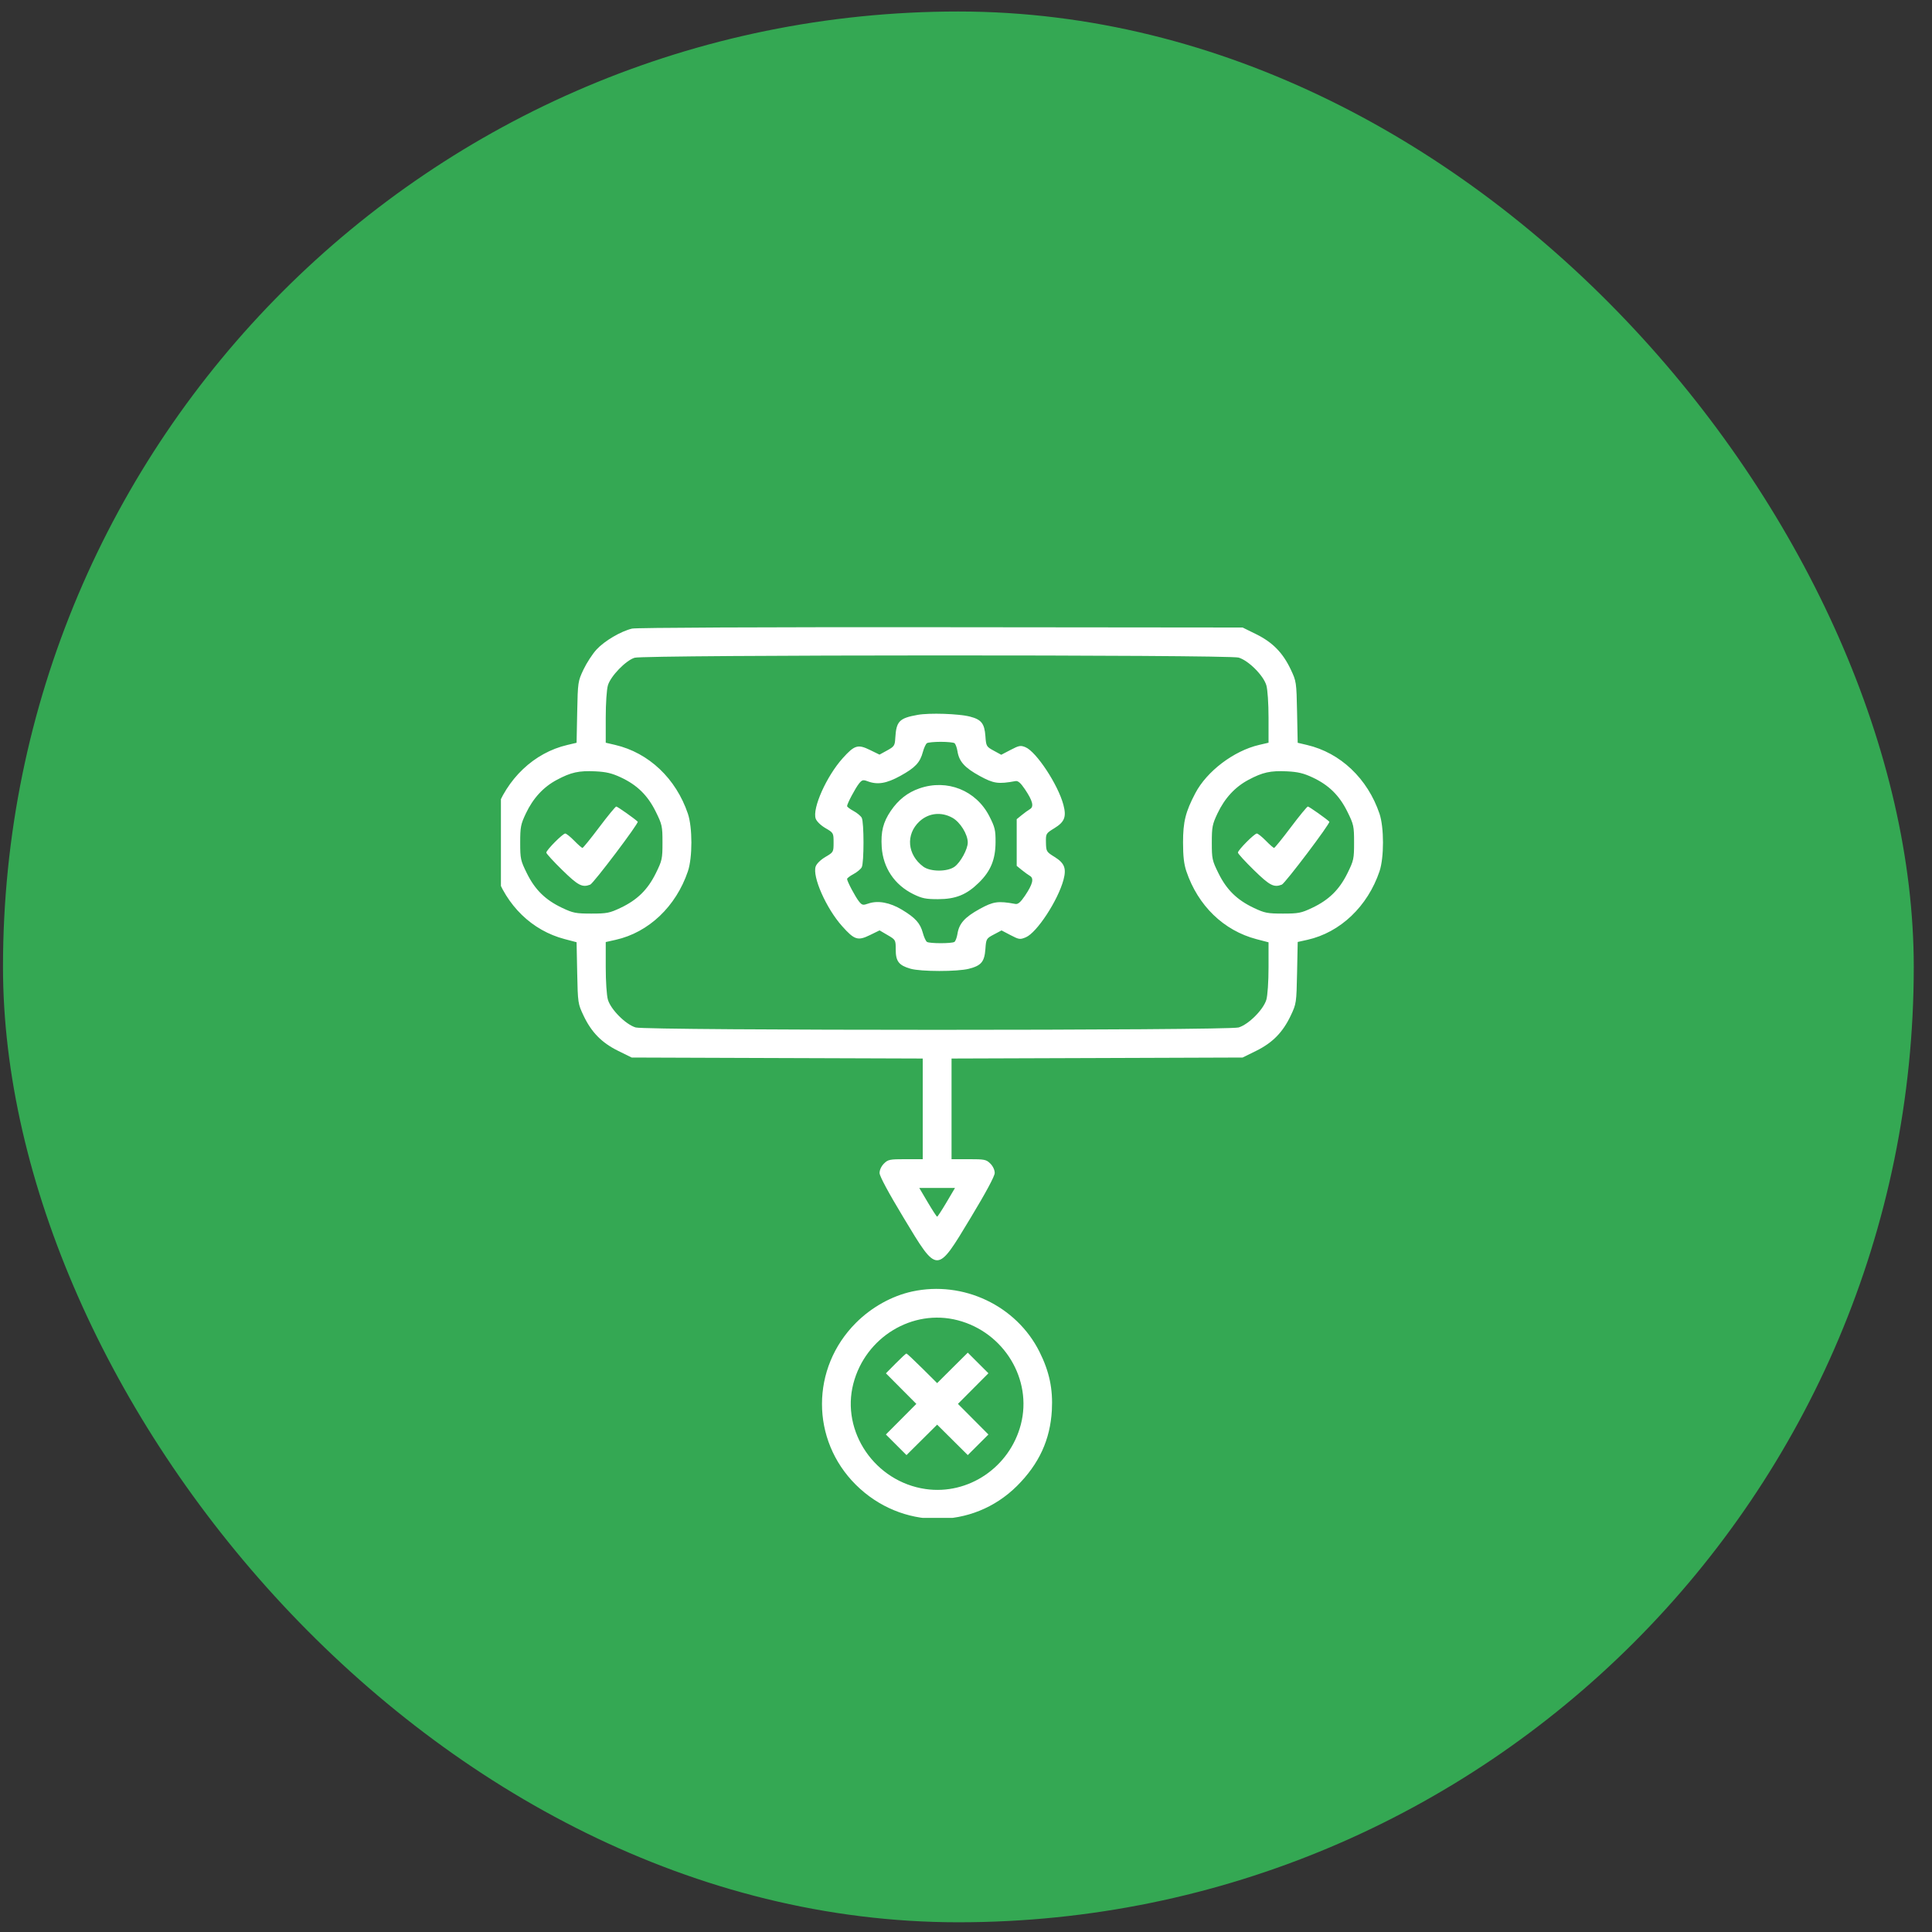
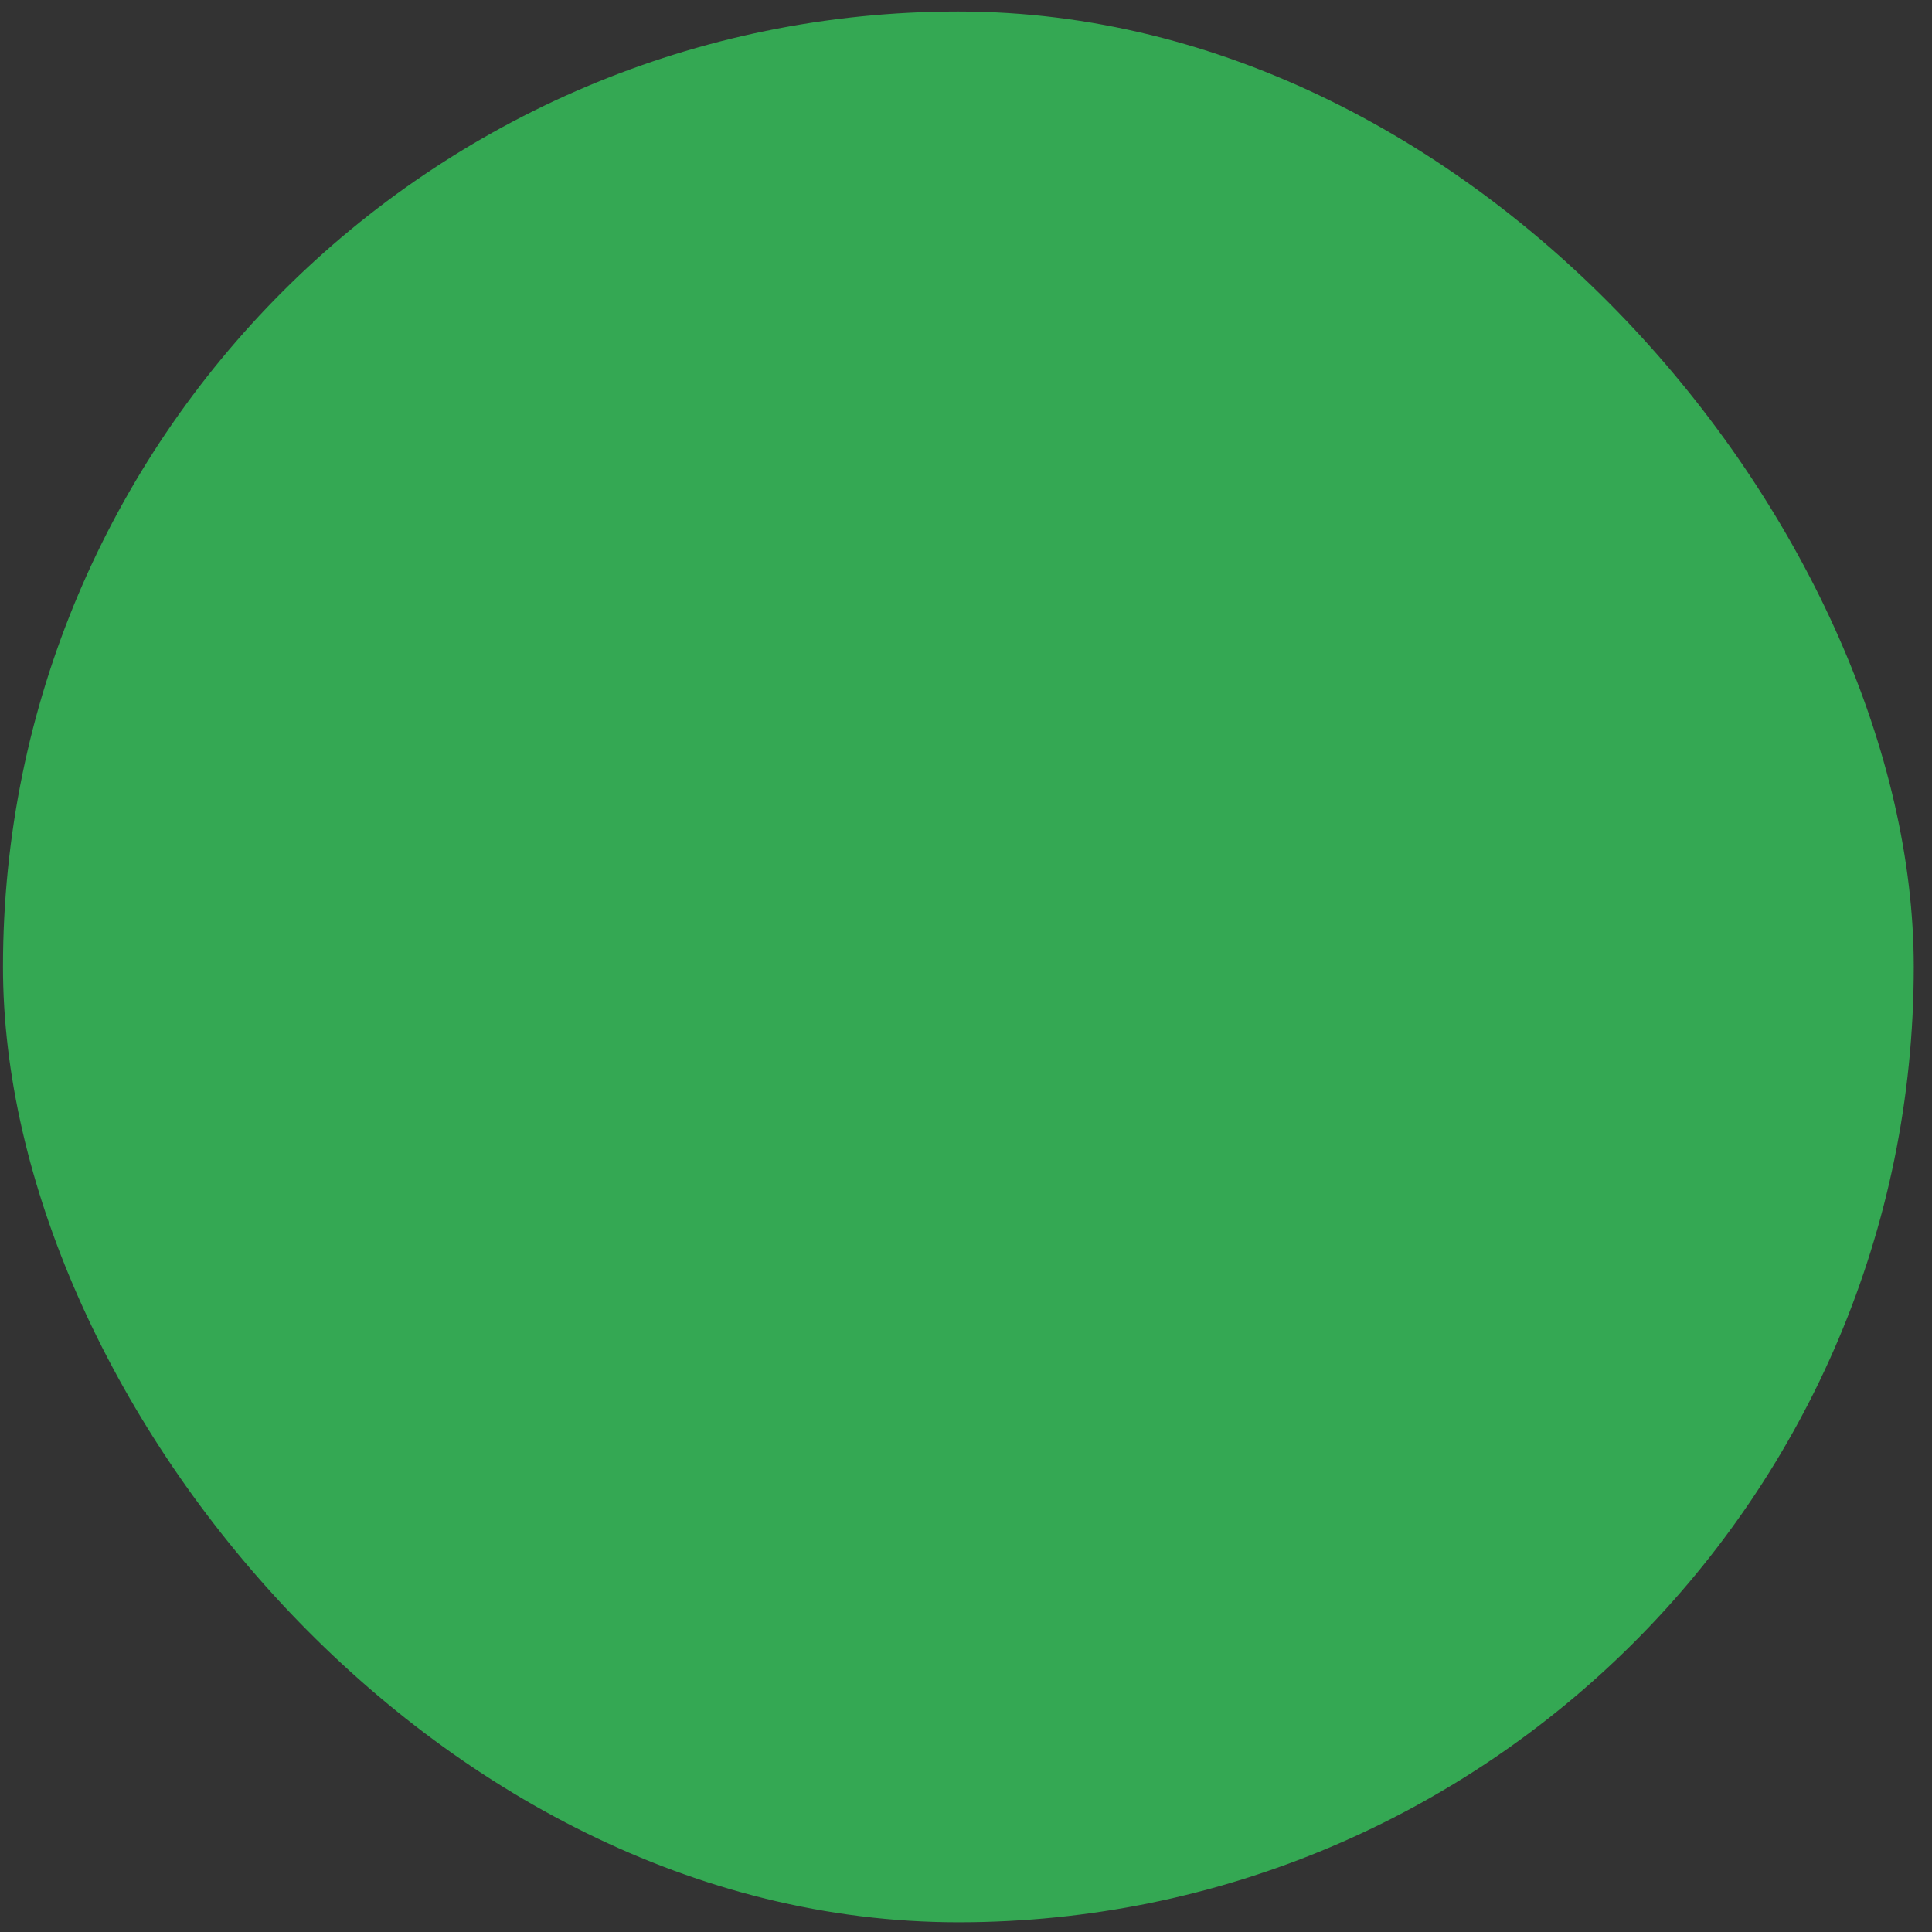
<svg xmlns="http://www.w3.org/2000/svg" width="91" height="91" viewBox="0 0 91 91" fill="none">
  <rect x="0" y="0" width="91" height="91" fill="#333333" stroke="none" />
  <rect x="0.141" y="0.542" width="90" height="90" rx="45" fill="#34A853" />
  <g clip-path="url(#clip0_2848_12149)">
-     <path fill-rule="evenodd" clip-rule="evenodd" d="M29.771 29.608C29.244 29.733 28.474 30.186 28.1 30.591C27.909 30.798 27.633 31.222 27.485 31.533C27.222 32.089 27.216 32.126 27.187 33.543L27.158 34.986L26.721 35.089C25.154 35.455 23.862 36.681 23.305 38.328C23.086 38.975 23.086 40.393 23.305 41.04C23.852 42.659 25.06 43.831 26.598 44.233L27.158 44.38L27.187 45.824C27.216 47.242 27.222 47.279 27.485 47.835C27.858 48.622 28.339 49.113 29.112 49.495L29.753 49.811L36.607 49.835L43.462 49.858V52.229V54.599H42.652C41.906 54.599 41.826 54.615 41.634 54.807C41.51 54.932 41.427 55.111 41.429 55.252C41.431 55.402 41.846 56.173 42.558 57.353C44.174 60.03 44.107 60.03 45.723 57.353C46.436 56.173 46.85 55.402 46.852 55.252C46.854 55.111 46.772 54.932 46.647 54.807C46.455 54.615 46.376 54.599 45.629 54.599H44.819V52.229V49.858L51.674 49.835L58.529 49.811L59.17 49.495C59.942 49.113 60.423 48.622 60.796 47.835C61.059 47.279 61.065 47.242 61.094 45.819L61.124 44.368L61.583 44.266C63.127 43.92 64.418 42.694 64.977 41.04C65.195 40.393 65.195 38.975 64.977 38.328C64.417 36.672 63.135 35.457 61.561 35.089L61.123 34.986L61.094 33.543C61.065 32.126 61.059 32.089 60.796 31.533C60.423 30.745 59.942 30.255 59.17 29.873L58.529 29.557L44.315 29.543C35.922 29.535 29.966 29.562 29.771 29.608ZM58.34 30.973C58.806 31.111 59.509 31.813 59.647 32.278C59.706 32.479 59.75 33.128 59.75 33.805V34.983L59.304 35.087C58.113 35.365 56.845 36.325 56.301 37.361C55.839 38.241 55.723 38.706 55.723 39.684C55.723 40.327 55.766 40.703 55.88 41.04C56.429 42.662 57.636 43.83 59.182 44.236L59.75 44.384V45.562C59.75 46.24 59.706 46.889 59.647 47.089C59.509 47.555 58.806 48.257 58.34 48.395C57.834 48.544 30.448 48.544 29.941 48.395C29.475 48.257 28.772 47.555 28.634 47.089C28.575 46.888 28.531 46.238 28.531 45.556V44.372L28.999 44.267C30.552 43.92 31.84 42.697 32.401 41.04C32.62 40.393 32.62 38.975 32.401 38.328C31.84 36.669 30.56 35.457 28.977 35.087L28.531 34.983V33.805C28.531 33.128 28.575 32.479 28.634 32.278C28.762 31.847 29.472 31.112 29.889 30.981C30.337 30.84 57.863 30.832 58.34 30.973ZM43.225 33.671C42.353 33.827 42.216 33.969 42.169 34.767C42.149 35.119 42.12 35.163 41.787 35.346L41.426 35.544L40.973 35.323C40.409 35.047 40.248 35.095 39.696 35.709C38.931 36.559 38.251 38.078 38.421 38.56C38.466 38.688 38.661 38.878 38.881 39.006C39.258 39.226 39.263 39.234 39.263 39.684C39.263 40.133 39.258 40.141 38.881 40.362C38.659 40.492 38.466 40.679 38.42 40.811C38.253 41.286 38.914 42.781 39.661 43.619C40.245 44.274 40.402 44.324 40.975 44.044L41.429 43.822L41.809 44.045C42.186 44.265 42.19 44.272 42.19 44.73C42.19 45.279 42.337 45.47 42.885 45.628C43.375 45.769 45.091 45.771 45.639 45.63C46.22 45.481 46.37 45.301 46.414 44.697C46.448 44.22 46.458 44.203 46.812 44.016L47.174 43.824L47.6 44.047C47.999 44.255 48.045 44.262 48.317 44.148C48.836 43.932 49.832 42.411 50.092 41.44C50.236 40.901 50.141 40.655 49.675 40.365C49.287 40.124 49.275 40.104 49.266 39.687C49.258 39.263 49.262 39.256 49.666 39.007C50.145 38.713 50.237 38.473 50.088 37.909C49.838 36.962 48.813 35.406 48.3 35.194C48.073 35.1 47.998 35.113 47.603 35.32L47.16 35.551L46.805 35.357C46.46 35.169 46.448 35.149 46.414 34.673C46.371 34.077 46.222 33.89 45.684 33.752C45.151 33.617 43.782 33.571 43.225 33.671ZM44.955 35.003C45.006 35.037 45.07 35.209 45.098 35.384C45.175 35.869 45.436 36.16 46.144 36.548C46.801 36.908 47.018 36.94 47.828 36.791C47.95 36.768 48.071 36.872 48.275 37.174C48.641 37.717 48.712 37.995 48.511 38.112C48.428 38.161 48.253 38.287 48.124 38.393L47.888 38.585V39.684V40.783L48.124 40.975C48.253 41.081 48.428 41.207 48.511 41.256C48.712 41.373 48.641 41.651 48.275 42.194C48.071 42.495 47.95 42.599 47.828 42.577C47.011 42.427 46.788 42.459 46.14 42.816C45.44 43.202 45.174 43.5 45.098 43.984C45.07 44.159 45.006 44.331 44.955 44.365C44.834 44.446 43.788 44.446 43.662 44.365C43.608 44.331 43.521 44.141 43.468 43.944C43.344 43.484 43.119 43.233 42.486 42.851C41.917 42.507 41.349 42.402 40.901 42.558C40.648 42.647 40.605 42.638 40.463 42.464C40.293 42.255 39.899 41.513 39.899 41.401C39.899 41.363 40.035 41.259 40.202 41.17C40.368 41.08 40.543 40.936 40.589 40.849C40.7 40.642 40.7 38.725 40.589 38.519C40.543 38.432 40.368 38.288 40.202 38.198C40.035 38.108 39.899 38.005 39.899 37.967C39.899 37.855 40.293 37.113 40.464 36.902C40.601 36.733 40.654 36.719 40.86 36.797C41.329 36.975 41.753 36.906 42.41 36.544C43.111 36.157 43.335 35.919 43.47 35.414C43.522 35.222 43.608 35.037 43.662 35.003C43.715 34.969 44.007 34.941 44.31 34.941C44.614 34.941 44.904 34.969 44.955 35.003ZM29.246 36.618C30.012 36.976 30.507 37.462 30.887 38.23C31.186 38.835 31.204 38.915 31.204 39.684C31.204 40.453 31.186 40.533 30.887 41.138C30.505 41.91 30.014 42.39 29.225 42.763C28.713 43.006 28.581 43.031 27.853 43.031C27.124 43.031 26.993 43.006 26.48 42.763C25.691 42.39 25.2 41.91 24.819 41.138C24.52 40.534 24.502 40.452 24.502 39.688C24.502 38.955 24.527 38.825 24.77 38.313C25.111 37.594 25.596 37.068 26.23 36.731C26.898 36.375 27.263 36.294 28.044 36.331C28.553 36.356 28.824 36.42 29.246 36.618ZM61.822 36.618C62.588 36.976 63.083 37.462 63.463 38.23C63.762 38.835 63.779 38.915 63.779 39.684C63.779 40.453 63.762 40.533 63.463 41.138C63.081 41.91 62.59 42.39 61.801 42.763C61.289 43.006 61.157 43.031 60.428 43.031C59.7 43.031 59.568 43.006 59.056 42.763C58.267 42.39 57.776 41.91 57.395 41.138C57.095 40.534 57.078 40.452 57.078 39.688C57.078 38.955 57.103 38.825 57.346 38.313C57.687 37.594 58.172 37.068 58.805 36.731C59.474 36.375 59.839 36.294 60.619 36.331C61.129 36.356 61.4 36.42 61.822 36.618ZM43.31 37.133C42.752 37.325 42.314 37.669 41.957 38.194C41.596 38.726 41.484 39.174 41.53 39.896C41.594 40.878 42.134 41.681 43.024 42.118C43.429 42.316 43.611 42.353 44.183 42.352C45.016 42.351 45.527 42.144 46.108 41.573C46.662 41.03 46.887 40.486 46.892 39.673C46.895 39.098 46.863 38.963 46.6 38.447C45.976 37.227 44.614 36.682 43.31 37.133ZM28.225 38.964C27.822 39.5 27.467 39.938 27.435 39.938C27.404 39.938 27.229 39.786 27.047 39.599C26.865 39.413 26.674 39.26 26.623 39.26C26.507 39.26 25.732 40.041 25.732 40.159C25.732 40.207 26.071 40.578 26.485 40.982C27.232 41.712 27.423 41.812 27.8 41.668C27.954 41.608 30.101 38.766 30.038 38.703C29.901 38.566 29.084 37.989 29.026 37.989C28.989 37.989 28.628 38.428 28.225 38.964ZM60.801 38.964C60.398 39.5 60.043 39.938 60.011 39.938C59.98 39.938 59.805 39.786 59.623 39.599C59.44 39.413 59.25 39.26 59.199 39.26C59.083 39.26 58.308 40.041 58.308 40.159C58.308 40.207 58.646 40.578 59.06 40.982C59.807 41.712 59.999 41.812 60.375 41.668C60.53 41.608 62.677 38.766 62.614 38.703C62.476 38.566 61.659 37.989 61.602 37.989C61.565 37.989 61.204 38.428 60.801 38.964ZM44.862 38.52C45.229 38.725 45.583 39.297 45.583 39.684C45.583 39.995 45.243 40.618 44.962 40.823C44.624 41.069 43.823 41.067 43.489 40.82C42.733 40.261 42.651 39.304 43.305 38.693C43.737 38.291 44.333 38.225 44.862 38.52ZM44.582 56.631C44.362 57.003 44.164 57.307 44.141 57.307C44.117 57.307 43.919 57.003 43.699 56.631L43.3 55.955H44.141H44.981L44.582 56.631ZM42.967 60.831C42.008 61.039 41.055 61.569 40.318 62.306C38.186 64.436 38.183 67.818 40.311 69.934C42.449 72.058 45.807 72.081 47.907 69.985C48.942 68.951 49.466 67.814 49.544 66.429C49.6 65.421 49.426 64.6 48.959 63.667C47.87 61.494 45.369 60.31 42.967 60.831ZM45.113 62.187C47.292 62.754 48.636 64.975 48.083 67.096C47.557 69.11 45.615 70.426 43.597 70.136C41.217 69.793 39.603 67.437 40.195 65.167C40.766 62.977 42.984 61.633 45.113 62.187ZM42.189 64.219L41.728 64.685L42.444 65.405L43.161 66.125L42.444 66.846L41.726 67.567L42.212 68.052L42.697 68.537L43.419 67.82L44.141 67.103L44.862 67.82L45.584 68.537L46.07 68.052L46.556 67.567L45.838 66.846L45.12 66.125L45.838 65.404L46.556 64.683L46.07 64.198L45.584 63.712L44.862 64.429L44.141 65.147L43.439 64.449C43.053 64.066 42.718 63.752 42.694 63.752C42.67 63.752 42.443 63.962 42.189 64.219Z" fill="white" />
-   </g>
+     </g>
  <defs>
    <clipPath id="clip0_2848_12149">
-       <rect width="42.26" height="42.26" fill="white" transform="translate(23.594 29.235)" />
-     </clipPath>
+       </clipPath>
  </defs>
</svg>